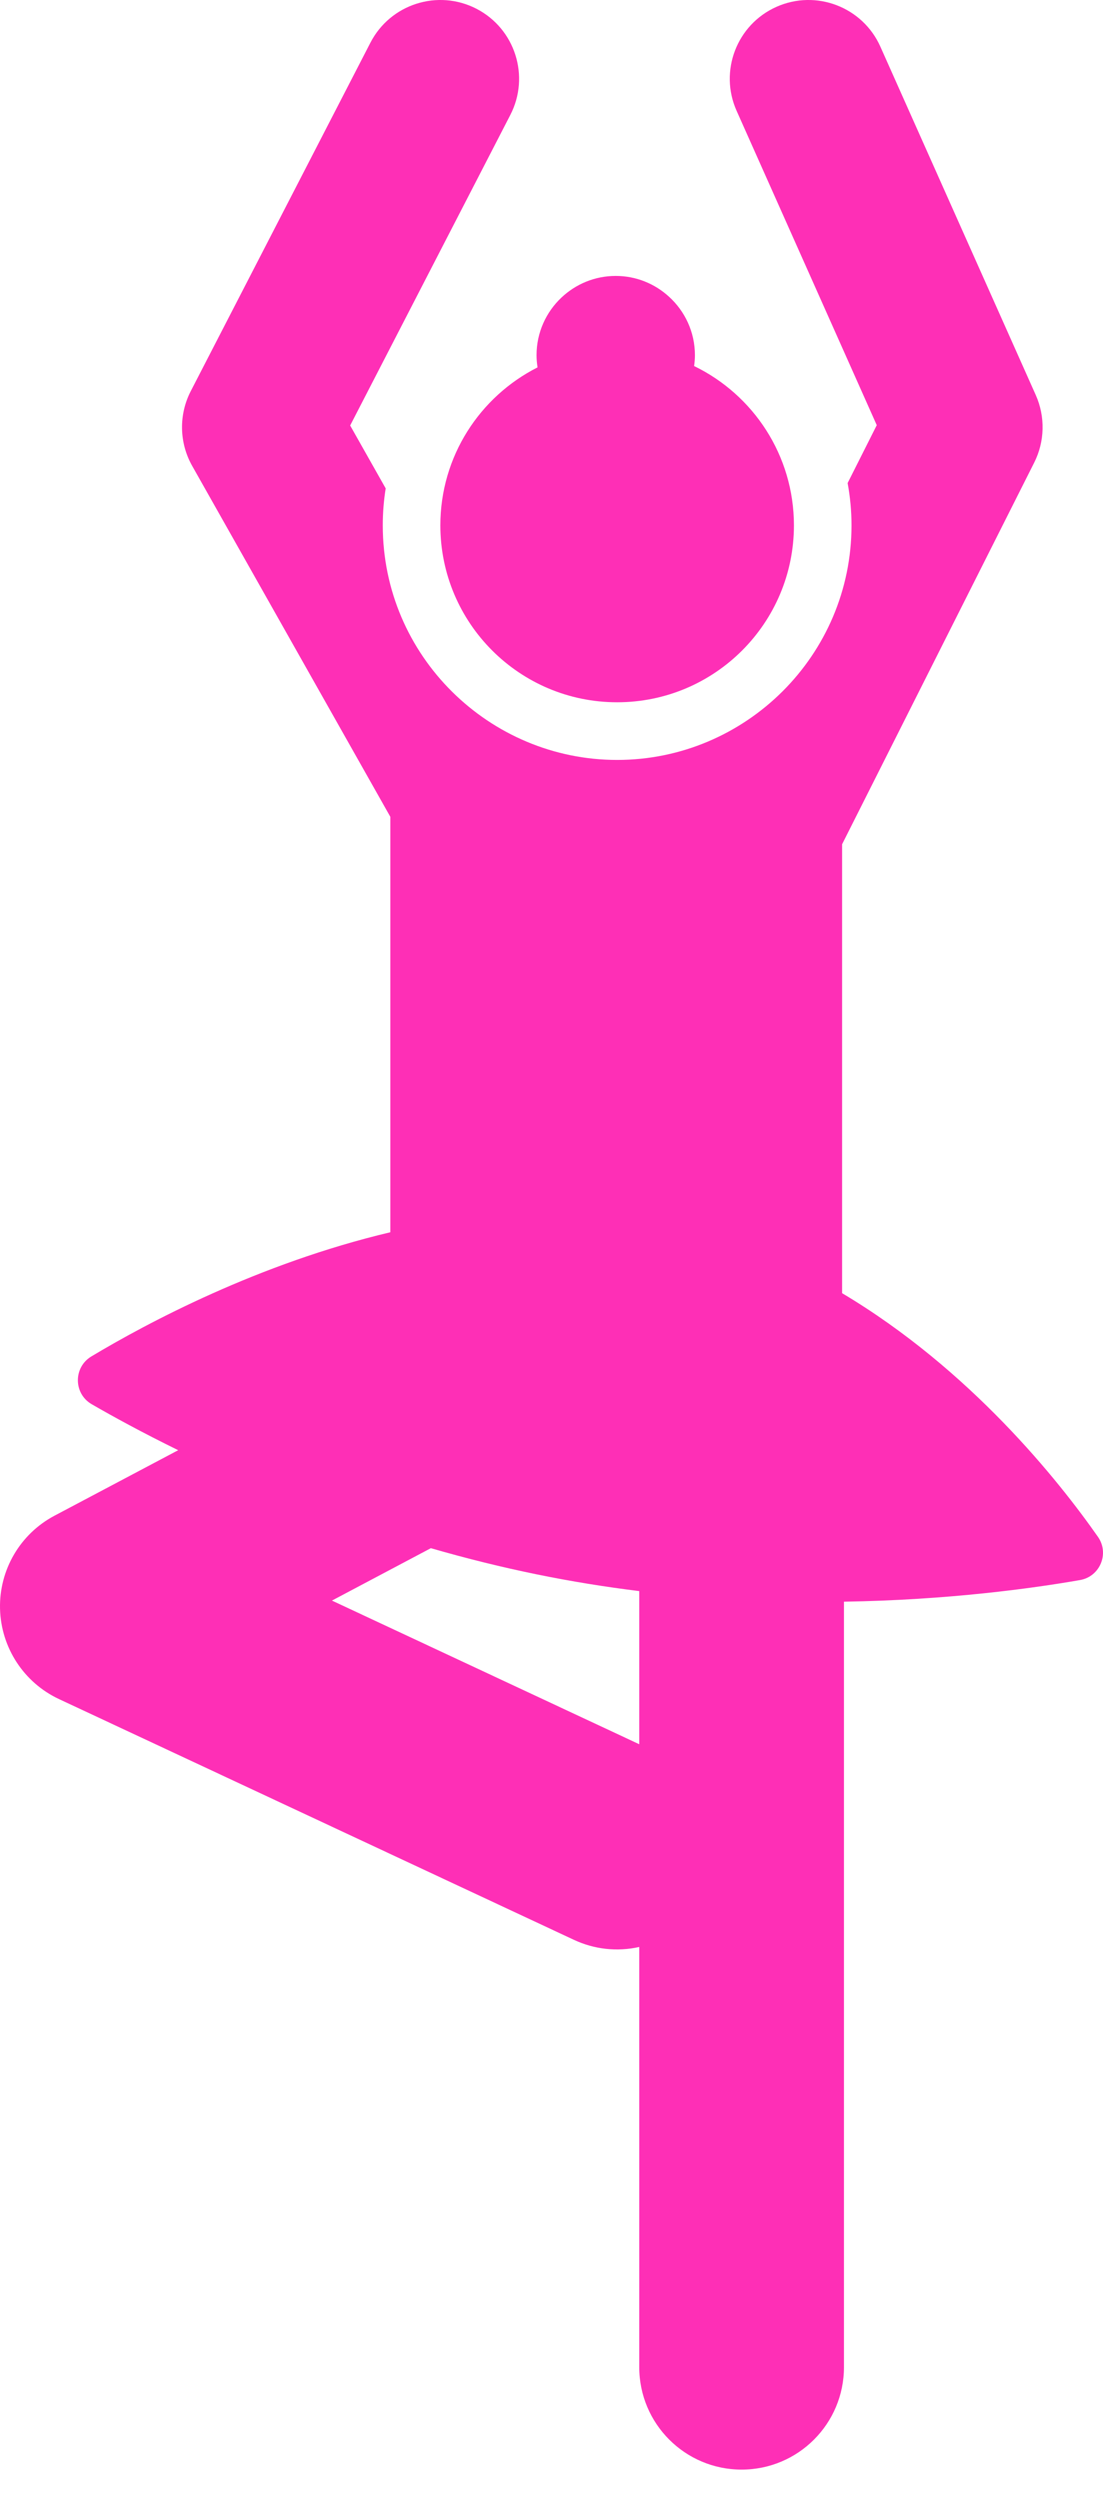
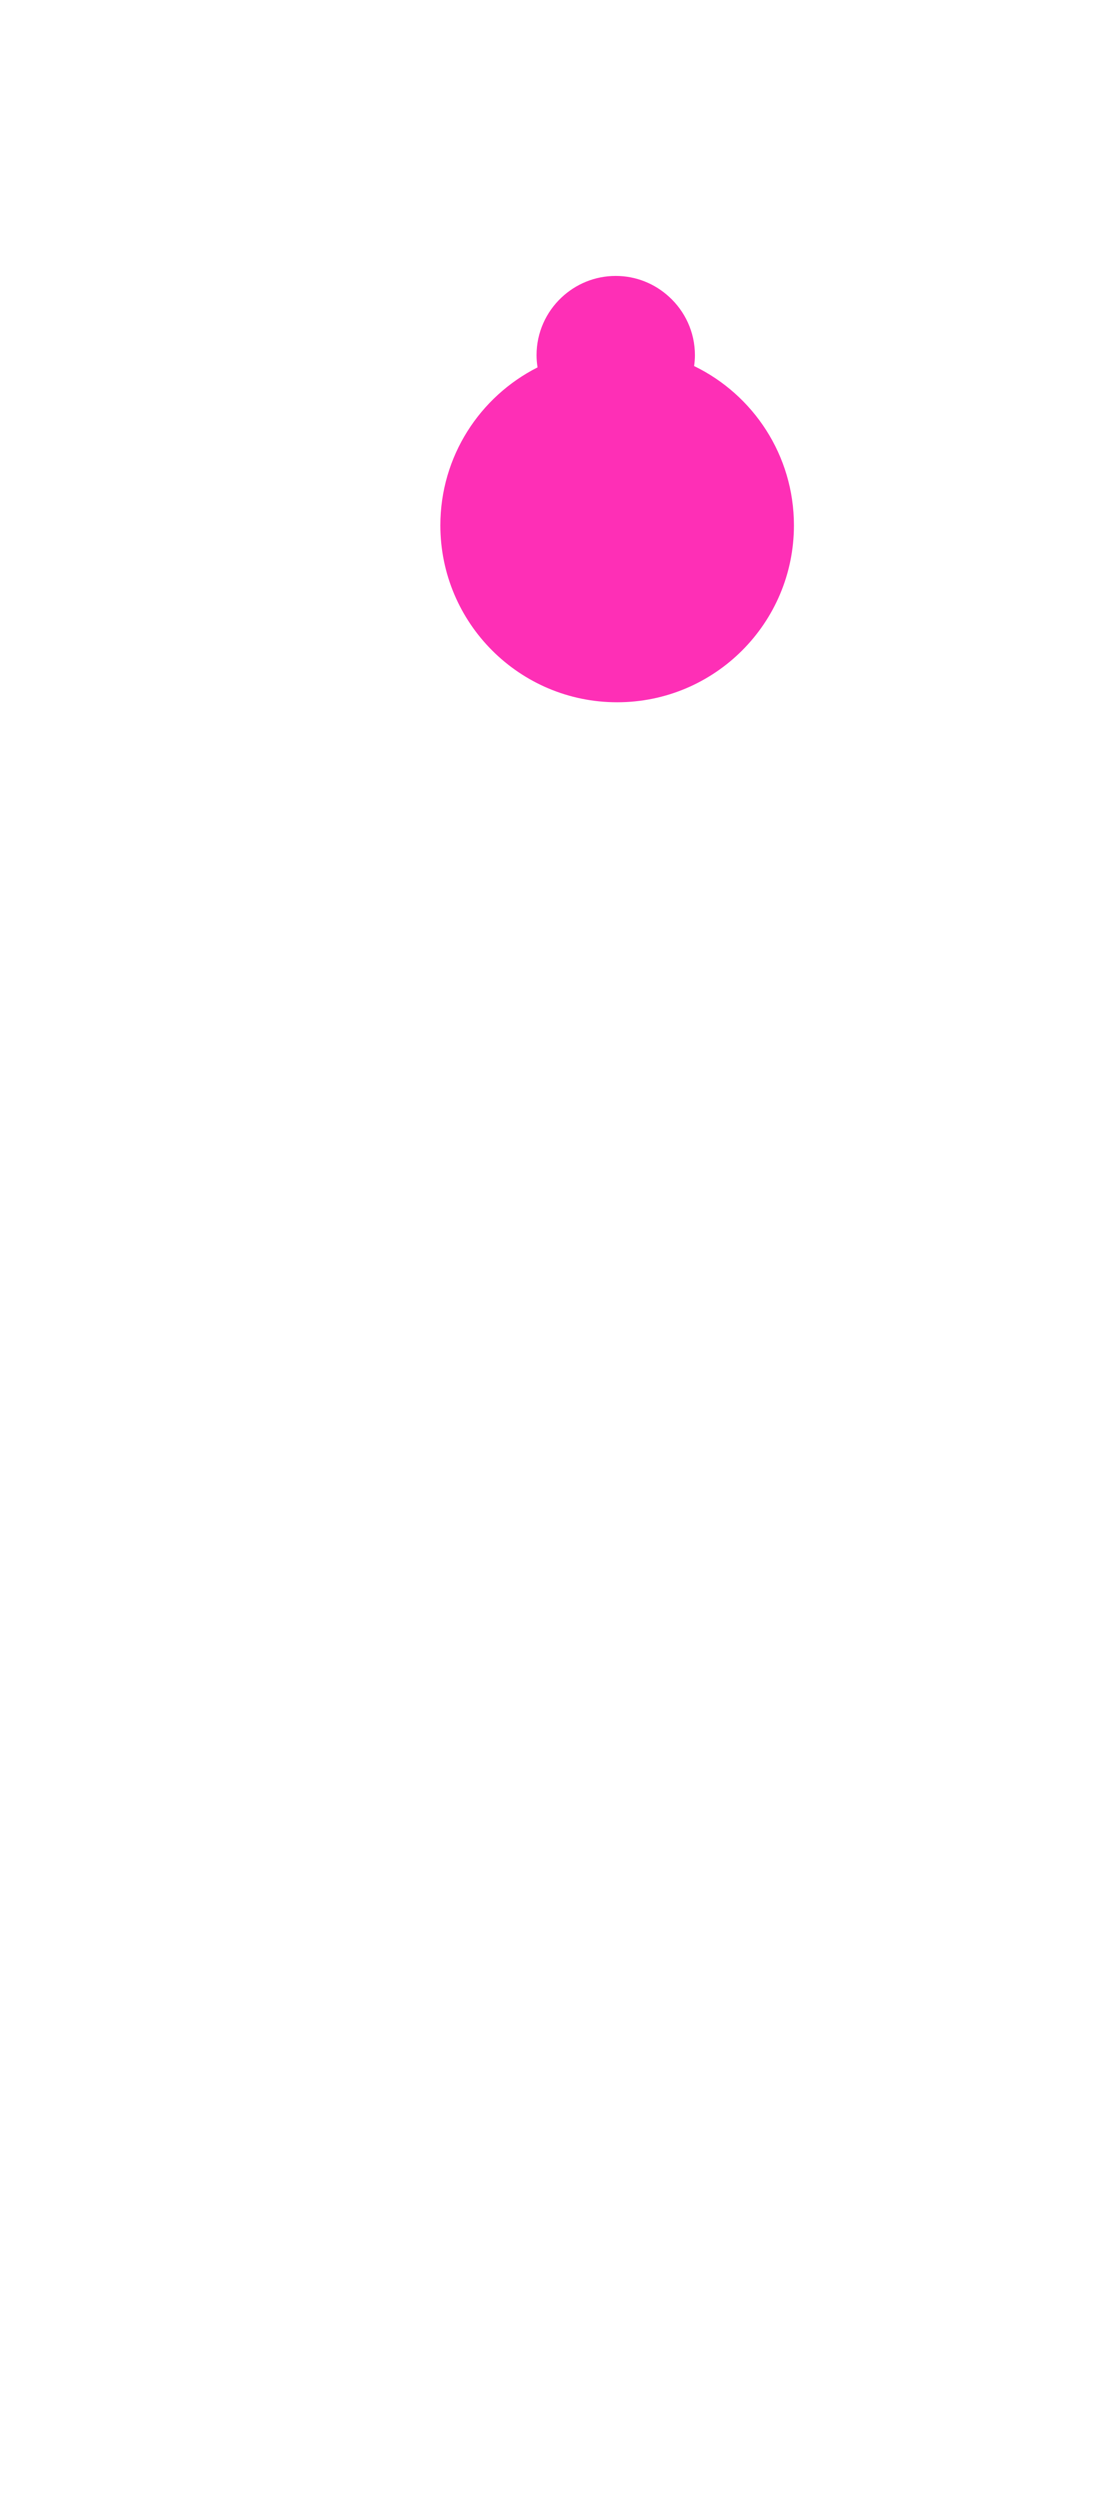
<svg xmlns="http://www.w3.org/2000/svg" width="34" height="77" viewBox="0 0 34 77" fill="none">
-   <path d="M33.844 47.336C32.634 45.608 29.913 42.186 25.958 39.832V26.004L31.879 14.25C32.207 13.599 32.224 12.835 31.928 12.169L27.138 1.438C26.592 0.214 25.156 -0.335 23.933 0.211C22.709 0.757 22.16 2.192 22.707 3.416L27.026 13.096L26.128 14.879C26.206 15.302 26.248 15.737 26.248 16.182C26.248 20.186 22.983 23.407 19.023 23.407C15.091 23.407 11.799 20.213 11.799 16.182C11.799 15.794 11.83 15.414 11.889 15.043L10.794 13.106L15.731 3.54C16.345 2.349 15.878 0.885 14.687 0.27C13.496 -0.344 12.032 0.124 11.418 1.315L5.881 12.046C5.506 12.773 5.522 13.64 5.925 14.352L12.032 25.159V37.955C7.973 38.915 4.535 40.75 2.816 41.78C2.258 42.115 2.263 42.926 2.827 43.252C3.478 43.628 4.381 44.123 5.493 44.668L1.679 46.686C0.621 47.246 -0.029 48.356 0.001 49.553C0.031 50.75 0.735 51.827 1.819 52.334L17.688 59.748C18.31 60.039 19.011 60.124 19.705 59.969V72.912C19.705 74.655 21.118 76.067 22.86 76.067C24.603 76.067 26.015 74.655 26.015 72.912V49.334C29.238 49.283 31.84 48.921 33.291 48.668C33.908 48.561 34.204 47.849 33.844 47.336ZM19.705 53.725L10.232 49.3L13.281 47.686C15.517 48.331 17.584 48.746 19.705 49.008V53.725Z" fill="#FE2FB6" />
  <path d="M13.574 16.182C13.574 19.191 16.014 21.631 19.023 21.631C22.033 21.631 24.473 19.191 24.473 16.182C24.473 14.022 23.217 12.157 21.396 11.275C21.411 11.165 21.421 11.055 21.421 10.941C21.421 10.225 21.112 9.584 20.621 9.138C20.187 8.742 19.613 8.499 18.98 8.499C18.332 8.499 17.745 8.753 17.308 9.164C16.835 9.609 16.539 10.24 16.539 10.941C16.539 11.069 16.551 11.193 16.57 11.316C14.793 12.214 13.574 14.055 13.574 16.182Z" fill="#FE2FB6" />
</svg>